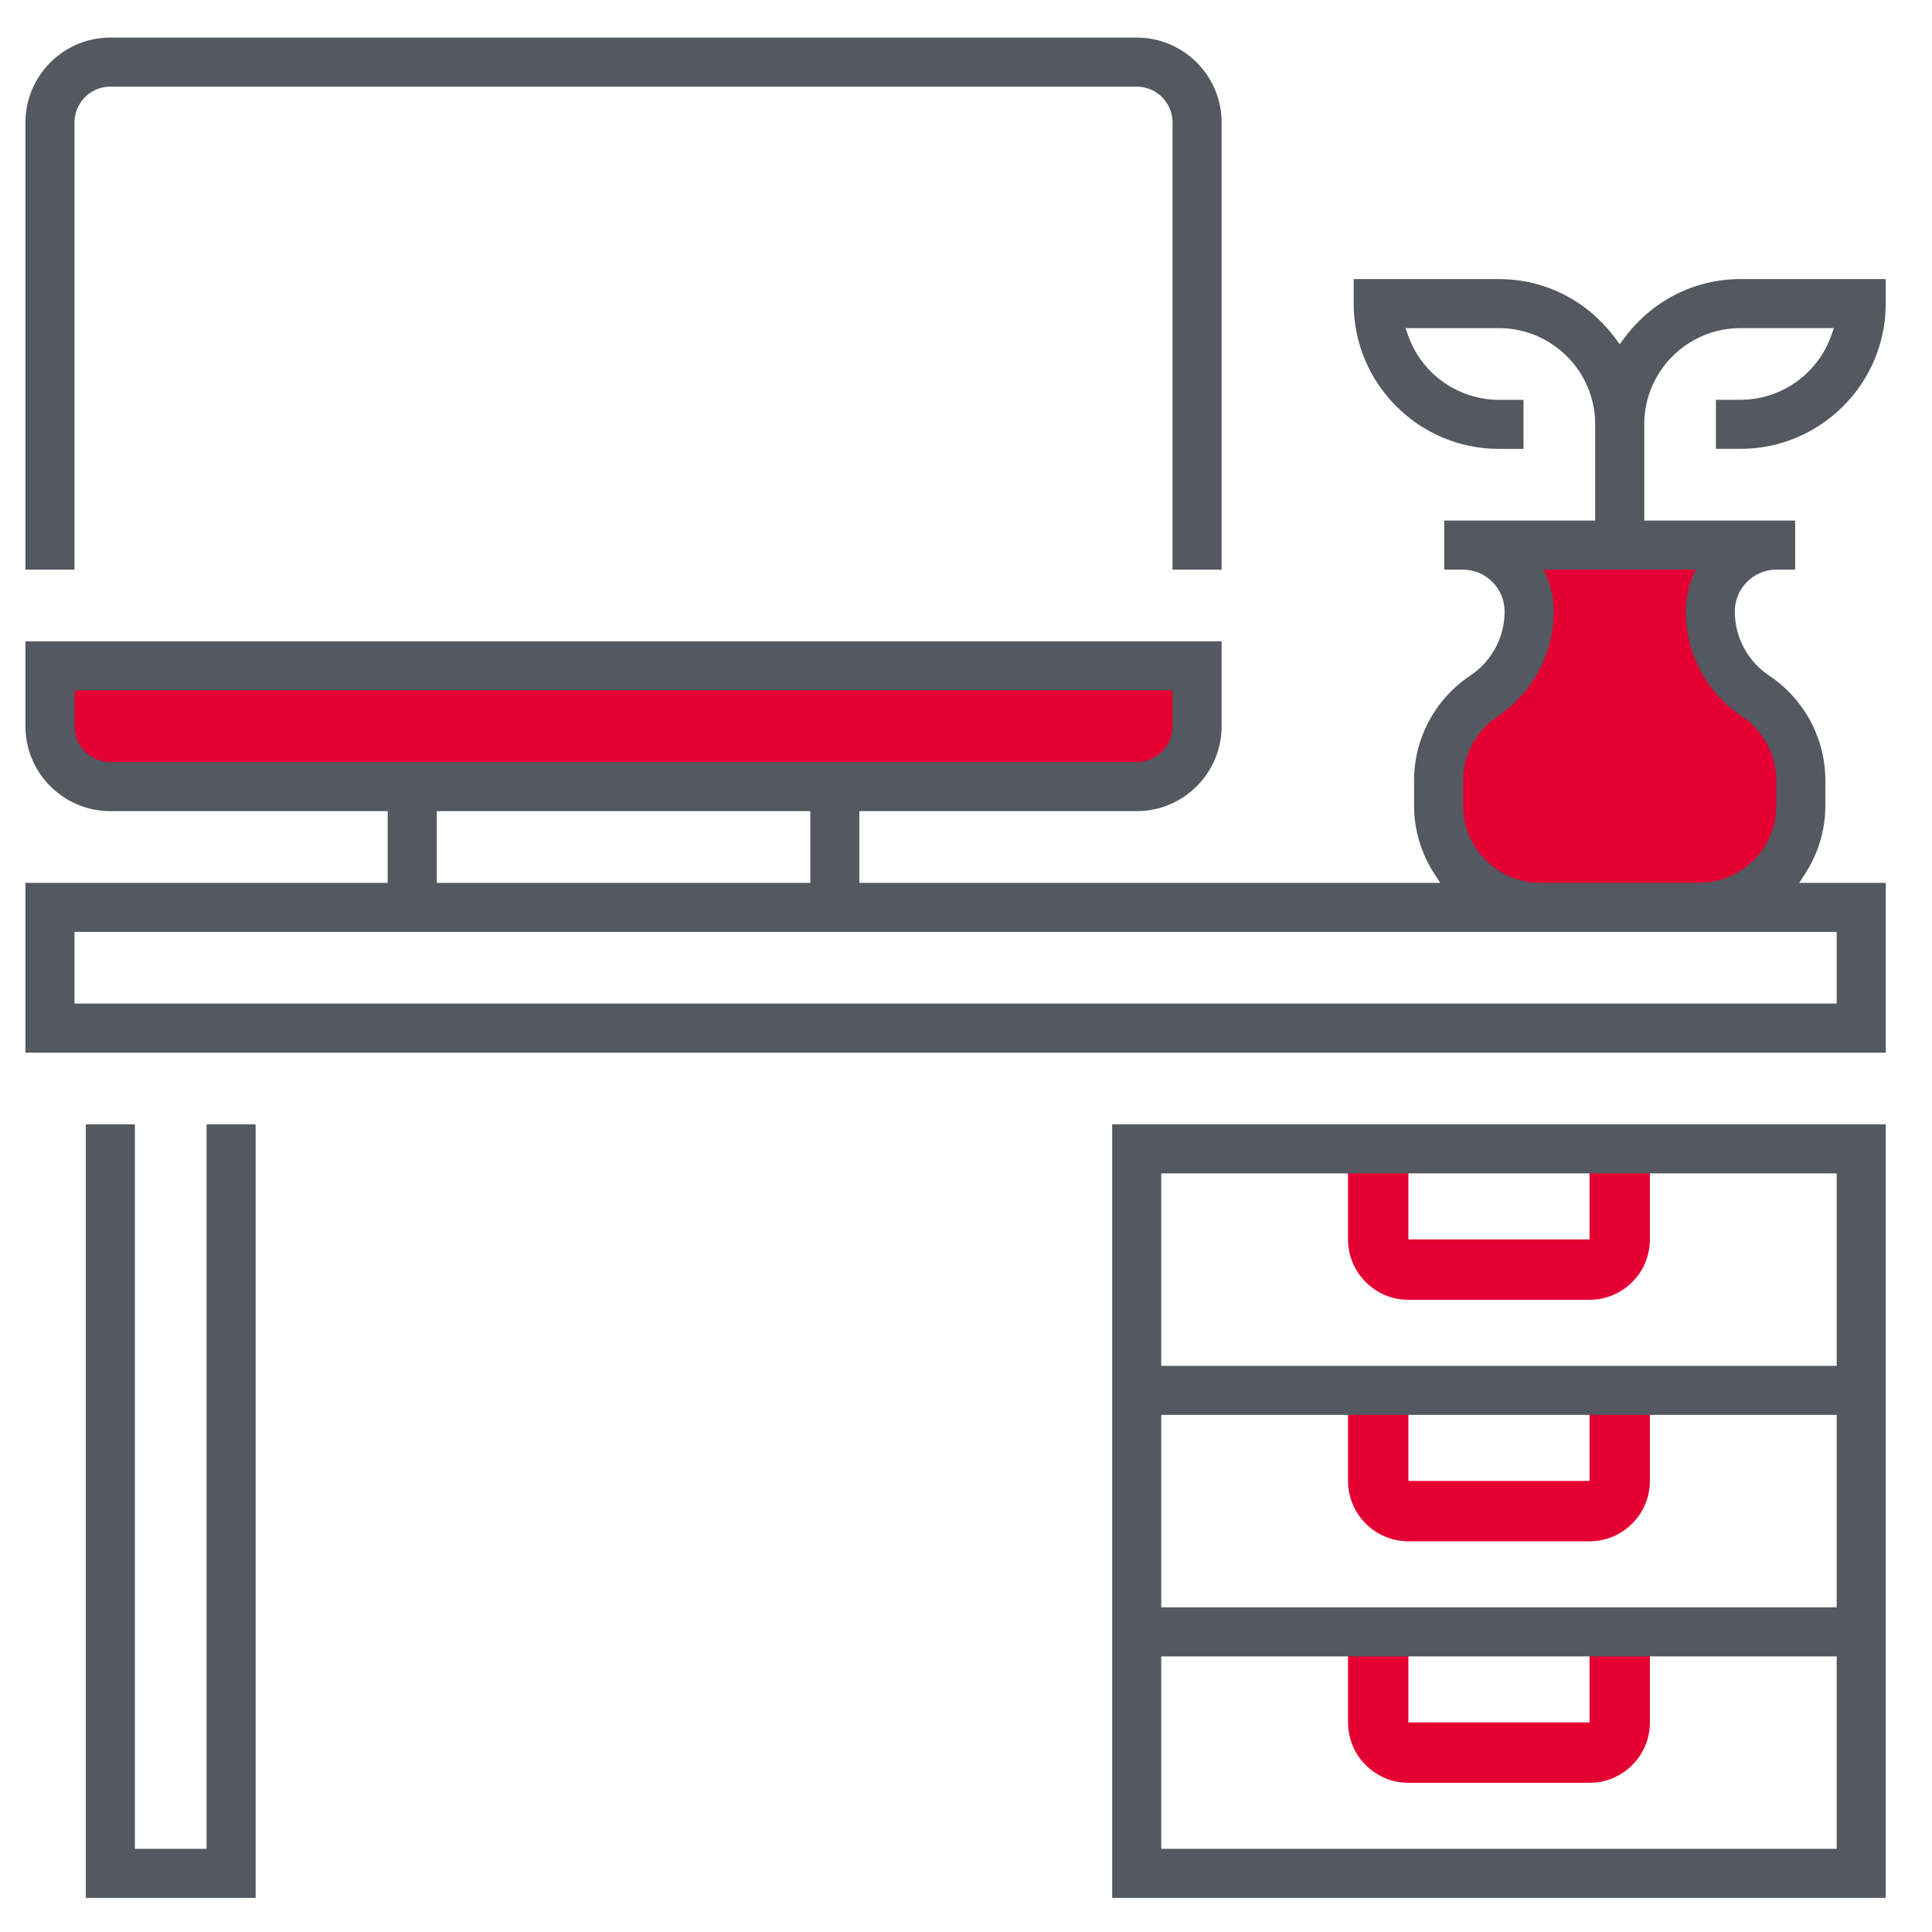
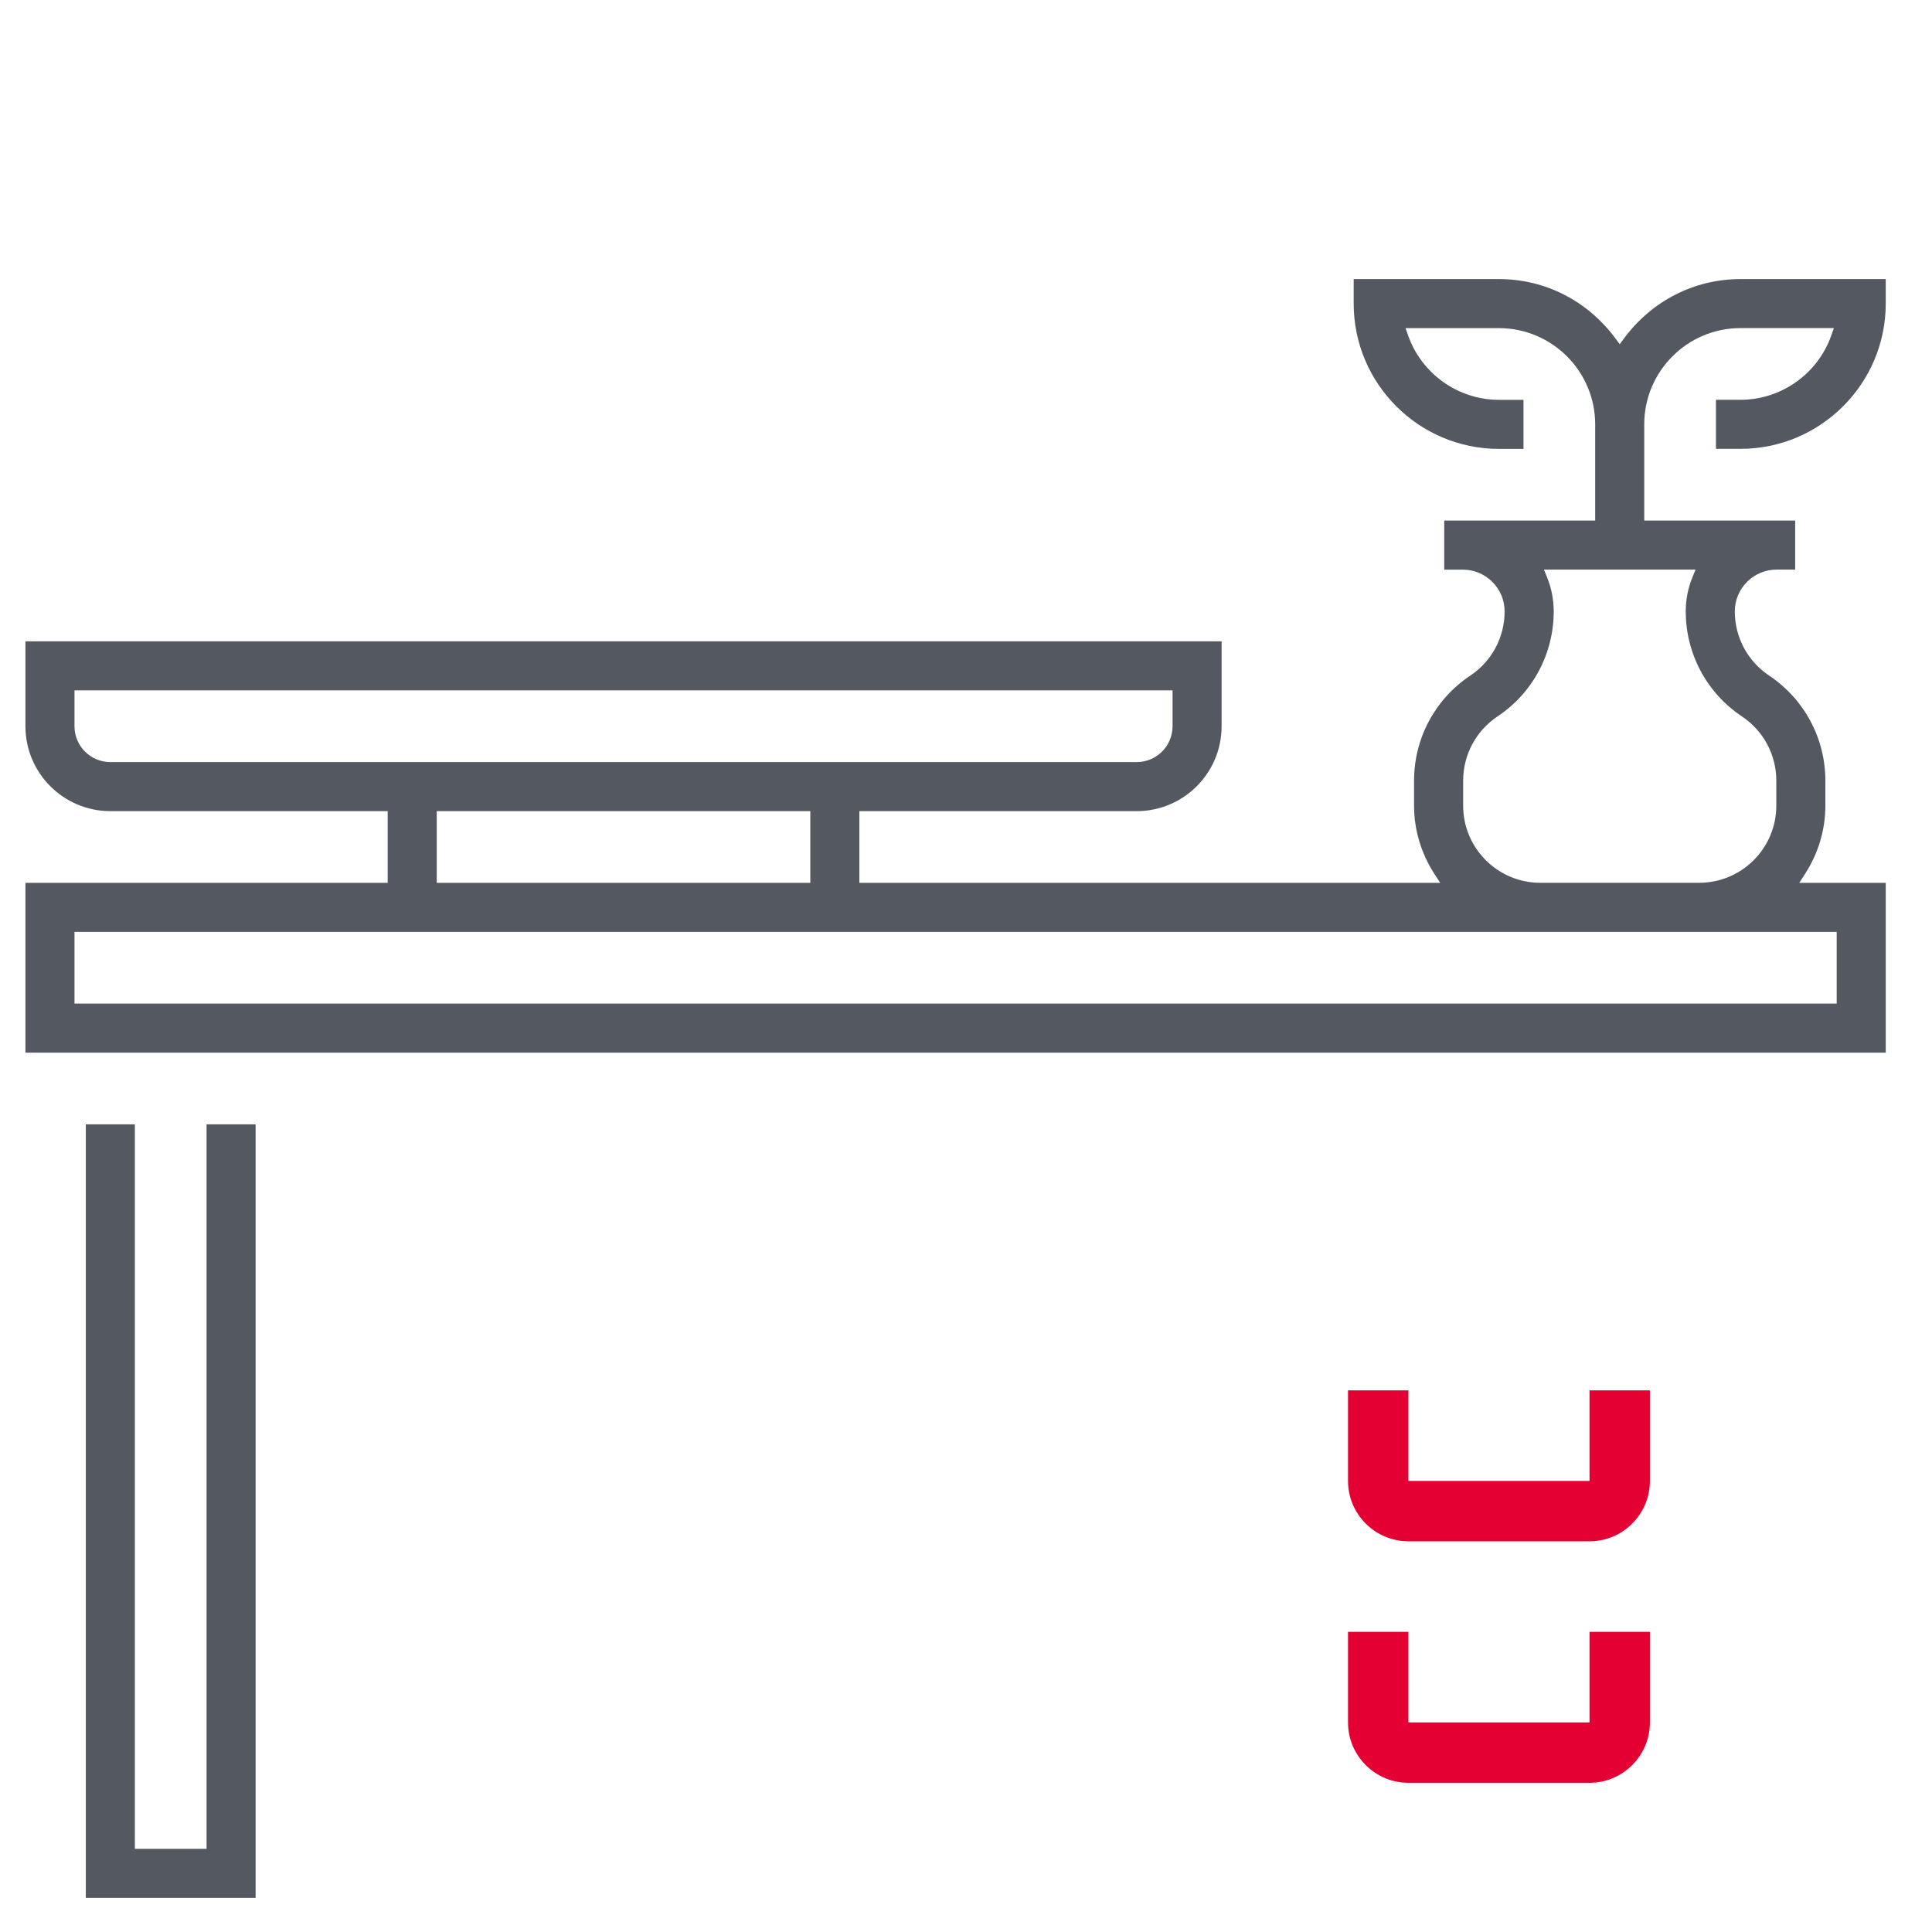
<svg xmlns="http://www.w3.org/2000/svg" id="Layer_5" data-name="Layer 5" viewBox="0 0 512 512">
  <defs>
    <style>
      .cls-1 {
        fill: #e40032;
      }

      .cls-1, .cls-2 {
        stroke-width: 0px;
      }

      .cls-2 {
        fill: #545860;
      }
    </style>
  </defs>
  <g>
    <path class="cls-1" d="m421.24,472.46h-48c-8.82,0-16-7.18-16-16v-24h16v24h48v-24h16v24c0,8.82-7.18,16-16,16Z" />
    <path class="cls-1" d="m421.24,408.46h-48c-8.82,0-16-7.18-16-16v-24h16v24h48v-24h16v24c0,8.82-7.18,16-16,16Z" />
-     <path class="cls-1" d="m421.24,344.46h-48c-8.82,0-16-7.18-16-16v-24h16v24h48v-24h16v24c0,8.82-7.18,16-16,16Z" />
  </g>
  <g>
-     <path class="cls-1" d="m301.24,208.46H29.24c-8.84,0-16-7.16-16-16v-16h304v16c0,8.84-7.16,16-16,16Z" />
-     <path class="cls-1" d="m429.24,240.46h-21.05c-14.89,0-26.95-12.06-26.95-26.95v-6.63c0-9.01,4.5-17.42,12-22.42h0c7.5-5,12-13.41,12-22.42h0c0-9.7-7.87-17.57-17.58-17.57h-6.42,96-6.42c-9.7,0-17.58,7.87-17.58,17.58h0c0,9.01,4.5,17.42,12,22.42h0c7.5,5,12,13.41,12,22.42v6.63c0,14.88-12.06,26.94-26.95,26.94h-21.05Z" />
-   </g>
+     </g>
  <polygon class="cls-2" points="22.74 297.96 22.74 502.96 67.74 502.96 67.74 297.96 54.74 297.96 54.74 489.96 35.74 489.96 35.74 297.96 22.74 297.96" />
-   <path class="cls-2" d="m294.74,297.96v205h205v-205h-205Zm192,192h-179v-51h179v51Zm0-64h-179v-51h179v51Zm0-64h-179v-51h179v51Z" />
-   <path class="cls-2" d="m29.24,22.96h272c5.24,0,9.5,4.26,9.5,9.5v118.5h13V32.46c0-12.41-10.09-22.5-22.5-22.5H29.24c-12.41,0-22.5,10.09-22.5,22.5v118.5h13V32.46c0-5.24,4.26-9.5,9.5-9.5Z" />
  <path class="cls-2" d="m499.74,73.96h-38.5c-12.17,0-23.39,5.7-30.8,15.64l-1.2,1.62-1.2-1.62c-7.4-9.94-18.63-15.64-30.8-15.64h-38.5v6.5c0,21.23,17.27,38.5,38.5,38.5h6.5v-13h-6.5c-10.77,0-20.44-6.83-24.05-17l-.71-2h24.76c14.06,0,25.5,11.44,25.5,25.5v25.5h-40v13h4.92c6.11,0,11.08,4.97,11.08,11.08,0,6.84-3.4,13.21-9.11,17.01-9.33,6.22-14.89,16.62-14.89,27.83v6.63c0,6.4,1.88,12.67,5.42,18.13l1.51,2.32h-153.93v-19h73.5c12.41,0,22.5-10.09,22.5-22.5v-22.5H6.74v22.5c0,12.41,10.09,22.5,22.5,22.5h73.5v19H6.74v45h493v-45h-22.92l1.5-2.32c3.55-5.46,5.42-11.73,5.42-18.13v-6.63c0-11.2-5.57-21.61-14.89-27.83-5.7-3.8-9.11-10.16-9.11-17.02,0-6.11,4.97-11.08,11.08-11.08h4.92v-13h-40v-25.5c0-14.06,11.44-25.5,25.5-25.5h24.76l-.71,2c-3.61,10.17-13.27,17-24.05,17h-6.5v13h6.5c21.23,0,38.5-17.27,38.5-38.5v-6.5ZM29.24,201.96c-5.24,0-9.5-4.26-9.5-9.5v-9.5h291v9.5c0,5.24-4.26,9.5-9.5,9.5H29.24Zm185.5,13v19h-99v-19h99Zm272,32v19H19.74v-19h467Zm-37.41-96l-.84,2.06c-1.16,2.87-1.75,5.9-1.75,9.01,0,11.21,5.57,21.62,14.89,27.83,5.7,3.8,9.11,10.16,9.11,17.02v6.63c0,11.27-9.17,20.44-20.45,20.44h-42.1c-11.27,0-20.44-9.17-20.44-20.44v-6.63c0-6.84,3.4-13.2,9.11-17.02,9.33-6.22,14.89-16.62,14.89-27.83,0-3.1-.59-6.14-1.75-9.02l-.83-2.06h40.17Z" />
</svg>